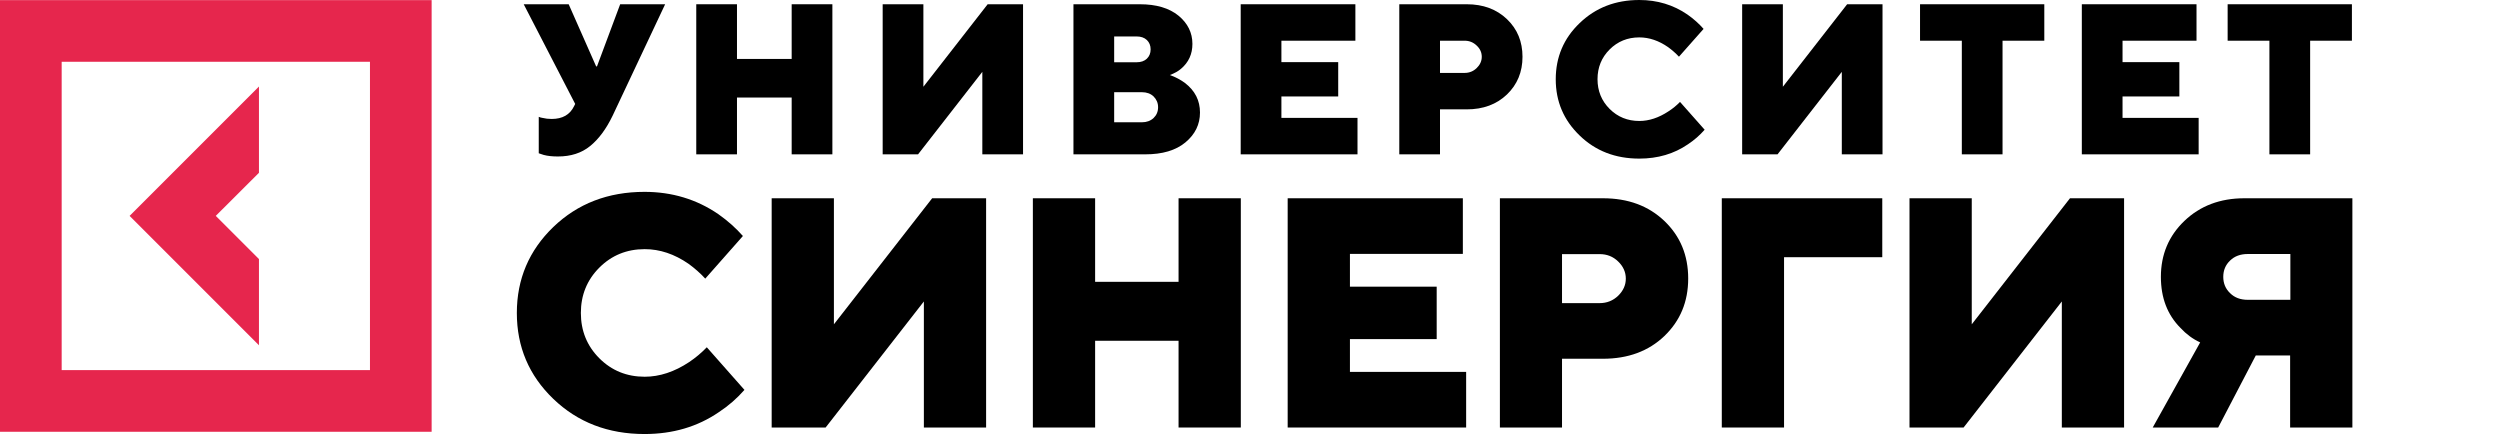
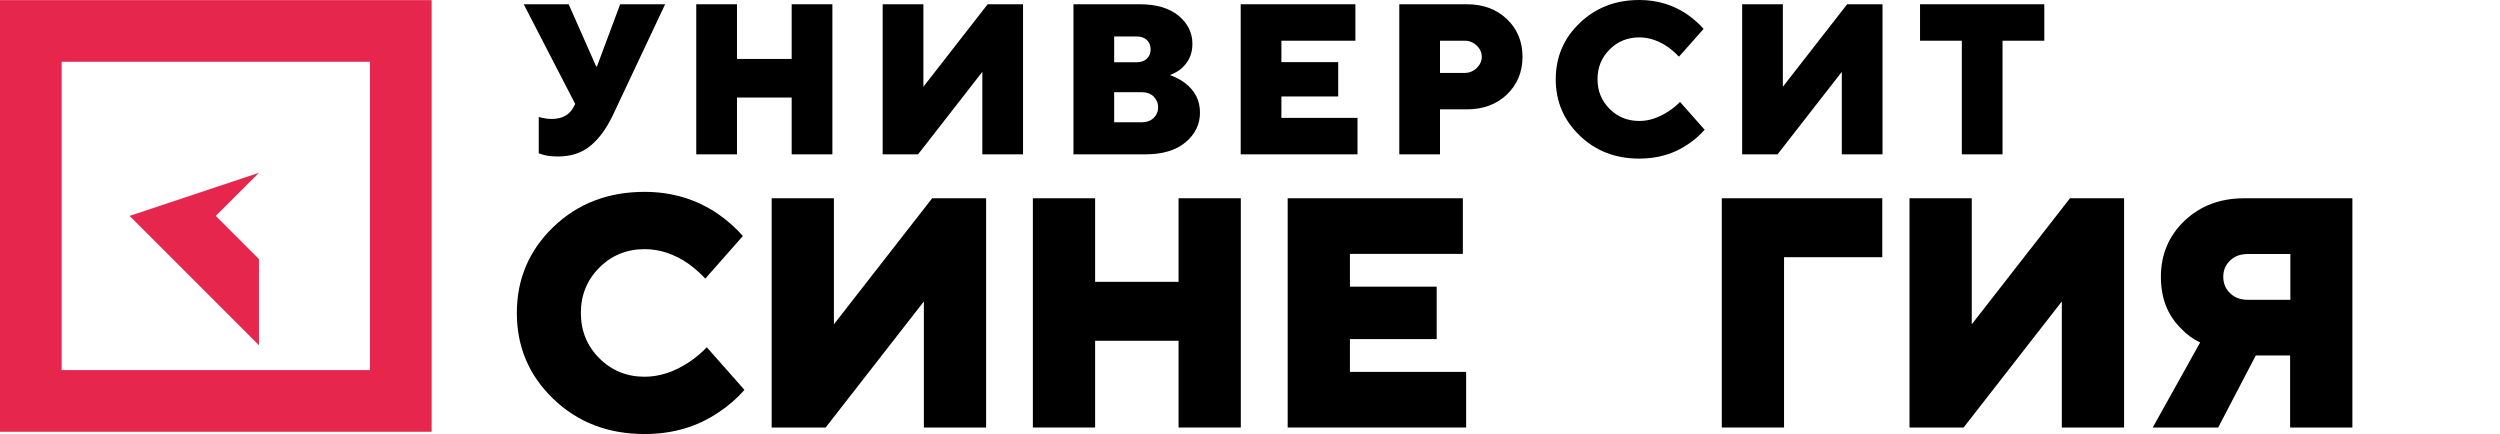
<svg xmlns="http://www.w3.org/2000/svg" width="144" height="25" viewBox="0 0 144 25" fill="none">
-   <path d="M14.916 14.923L12.428 12.435L14.916 9.953V4.983L7.465 12.435L14.916 19.887V14.923Z" fill="#E6264D" />
+   <path d="M14.916 14.923L12.428 12.435L14.916 9.953L7.465 12.435L14.916 19.887V14.923Z" fill="#E6264D" />
  <path d="M0 0.007V24.87H24.862V0.007H0ZM21.303 21.318H3.552V3.558H21.31V21.318H21.303Z" fill="#E6264D" />
  <path d="M31.032 8.829V6.729C31.113 6.763 31.182 6.784 31.243 6.79C31.407 6.831 31.584 6.852 31.775 6.852C32.402 6.852 32.831 6.606 33.07 6.109L33.131 5.986L30.166 0.245H32.756L34.338 3.825H34.386L35.722 0.245H38.312L35.285 6.668C34.917 7.431 34.481 8.018 33.99 8.413C33.499 8.815 32.879 9.013 32.136 9.013C31.822 9.013 31.55 8.986 31.318 8.924L31.032 8.829Z" fill="black" />
  <path d="M40.105 8.89V0.245H42.45V3.395H45.6V0.245H47.945V8.89H45.6V5.618H42.45V8.89H40.105Z" fill="black" />
  <path d="M50.842 8.89V0.245H53.187V4.997L56.889 0.245H58.927V8.89H56.582V4.138L52.88 8.89H50.842Z" fill="black" />
  <path d="M61.831 8.89V0.245H65.656C66.603 0.245 67.34 0.464 67.878 0.9C68.41 1.336 68.683 1.882 68.683 2.529C68.683 3.116 68.464 3.593 68.028 3.961C67.865 4.104 67.646 4.22 67.387 4.322C67.708 4.438 67.994 4.588 68.253 4.779C68.832 5.222 69.119 5.788 69.119 6.484C69.119 7.165 68.839 7.738 68.28 8.202C67.721 8.665 66.951 8.89 65.969 8.89H61.831ZM64.176 3.586H65.472C65.717 3.586 65.915 3.518 66.058 3.382C66.201 3.245 66.276 3.068 66.276 2.843C66.276 2.618 66.201 2.441 66.058 2.304C65.915 2.168 65.717 2.1 65.472 2.1H64.176V3.586ZM64.176 7.043H65.778C66.051 7.043 66.269 6.961 66.447 6.797C66.617 6.634 66.706 6.429 66.706 6.177C66.706 5.931 66.617 5.727 66.447 5.556C66.276 5.393 66.051 5.311 65.778 5.311H64.176V7.043Z" fill="black" />
  <path d="M71.464 8.89V0.245H78.07V2.345H73.809V3.579H77.081V5.556H73.809V6.79H78.192V8.89H71.464Z" fill="black" />
  <path d="M80.599 8.89V0.245H84.485C85.432 0.245 86.203 0.532 86.802 1.104C87.402 1.677 87.696 2.4 87.696 3.272C87.696 4.145 87.396 4.868 86.802 5.44C86.203 6.013 85.432 6.299 84.485 6.299H82.944V8.89H80.599ZM82.944 4.2H84.362C84.635 4.2 84.867 4.104 85.057 3.92C85.248 3.736 85.35 3.518 85.35 3.272C85.35 3.027 85.255 2.809 85.057 2.625C84.867 2.441 84.635 2.345 84.362 2.345H82.944V4.2Z" fill="black" />
  <path d="M96.769 5.87L98.187 7.472C97.907 7.793 97.587 8.072 97.226 8.311C96.421 8.863 95.487 9.136 94.424 9.136C93.047 9.136 91.902 8.693 90.988 7.806C90.068 6.92 89.611 5.843 89.611 4.568C89.611 3.293 90.068 2.209 90.988 1.33C91.909 0.443 93.054 0 94.424 0C95.46 0 96.387 0.28 97.199 0.839C97.56 1.091 97.867 1.37 98.126 1.664L96.708 3.266C96.517 3.061 96.305 2.877 96.081 2.714C95.549 2.345 94.997 2.154 94.424 2.154C93.749 2.154 93.177 2.386 92.713 2.85C92.249 3.313 92.017 3.886 92.017 4.561C92.017 5.236 92.249 5.809 92.713 6.272C93.177 6.736 93.749 6.968 94.424 6.968C94.983 6.968 95.542 6.784 96.101 6.415C96.346 6.259 96.571 6.075 96.769 5.87Z" fill="black" />
  <path d="M100.348 8.89V0.245H102.693V4.997L106.395 0.245H108.433V8.89H106.088V4.138L102.386 8.89H100.348Z" fill="black" />
  <path d="M113.001 8.89V2.345H110.594V0.245H117.752V2.345H115.346V8.89H113.001Z" fill="black" />
-   <path d="M119.913 8.89V0.245H126.519V2.345H122.258V3.579H125.531V5.556H122.258V6.79H126.642V8.89H119.913Z" fill="black" />
-   <path d="M130.718 8.89V2.345H128.312V0.245H135.47V2.345H133.064V8.89H130.718Z" fill="black" />
  <path d="M40.712 20.003L42.88 22.457C42.45 22.948 41.959 23.378 41.407 23.739C40.173 24.584 38.748 25 37.126 25C35.026 25 33.274 24.325 31.87 22.975C30.466 21.625 29.77 19.976 29.77 18.026C29.77 16.076 30.472 14.426 31.87 13.076C33.274 11.726 35.026 11.051 37.126 11.051C38.708 11.051 40.126 11.481 41.373 12.333C41.925 12.722 42.396 13.144 42.791 13.594L40.623 16.049C40.337 15.735 40.01 15.449 39.662 15.196C38.844 14.631 38.005 14.351 37.133 14.351C36.103 14.351 35.231 14.706 34.522 15.415C33.813 16.124 33.458 16.996 33.458 18.026C33.458 19.055 33.813 19.928 34.522 20.637C35.231 21.346 36.103 21.7 37.133 21.7C37.985 21.7 38.844 21.421 39.696 20.855C40.071 20.603 40.412 20.316 40.712 20.003Z" fill="black" />
  <path d="M44.448 24.625V11.42H48.033V18.68L53.692 11.42H56.8V24.625H53.215V17.364L47.556 24.625H44.448Z" fill="black" />
  <path d="M59.493 24.625V11.42H63.079V16.233H67.885V11.42H71.471V24.625H67.885V19.628H63.079V24.625H59.493Z" fill="black" />
  <path d="M74.17 24.625V11.42H84.26V14.624H77.756V16.512H82.753V19.532H77.756V21.421H84.45V24.625H74.17Z" fill="black" />
-   <path d="M86.394 24.625V11.42H92.331C93.776 11.42 94.956 11.856 95.869 12.729C96.783 13.601 97.24 14.706 97.24 16.042C97.24 17.378 96.783 18.476 95.869 19.355C94.956 20.228 93.776 20.664 92.331 20.664H89.972V24.625H86.394ZM89.972 17.46H92.14C92.556 17.46 92.911 17.317 93.204 17.037C93.497 16.751 93.647 16.424 93.647 16.049C93.647 15.674 93.497 15.34 93.204 15.06C92.911 14.774 92.556 14.637 92.14 14.637H89.972V17.46Z" fill="black" />
  <path d="M99.175 24.625V11.42H108.419V14.815H102.761V24.625H99.175Z" fill="black" />
  <path d="M109.987 24.625V11.42H113.573V18.68L119.231 11.42H122.347V24.625H118.761V17.364L113.103 24.625H109.987Z" fill="black" />
  <path d="M123.997 24.625L126.73 19.723C126.301 19.526 125.926 19.246 125.599 18.892C124.842 18.135 124.467 17.153 124.467 15.947C124.467 14.665 124.917 13.588 125.824 12.722C126.73 11.856 127.882 11.42 129.273 11.42H135.497V24.625H131.911V20.473H129.934L127.767 24.625H123.997ZM129.471 17.269H131.925V14.631H129.471C129.055 14.631 128.714 14.753 128.455 15.006C128.189 15.258 128.06 15.572 128.06 15.947C128.06 16.321 128.189 16.635 128.455 16.887C128.714 17.146 129.055 17.269 129.471 17.269Z" fill="black" />
</svg>